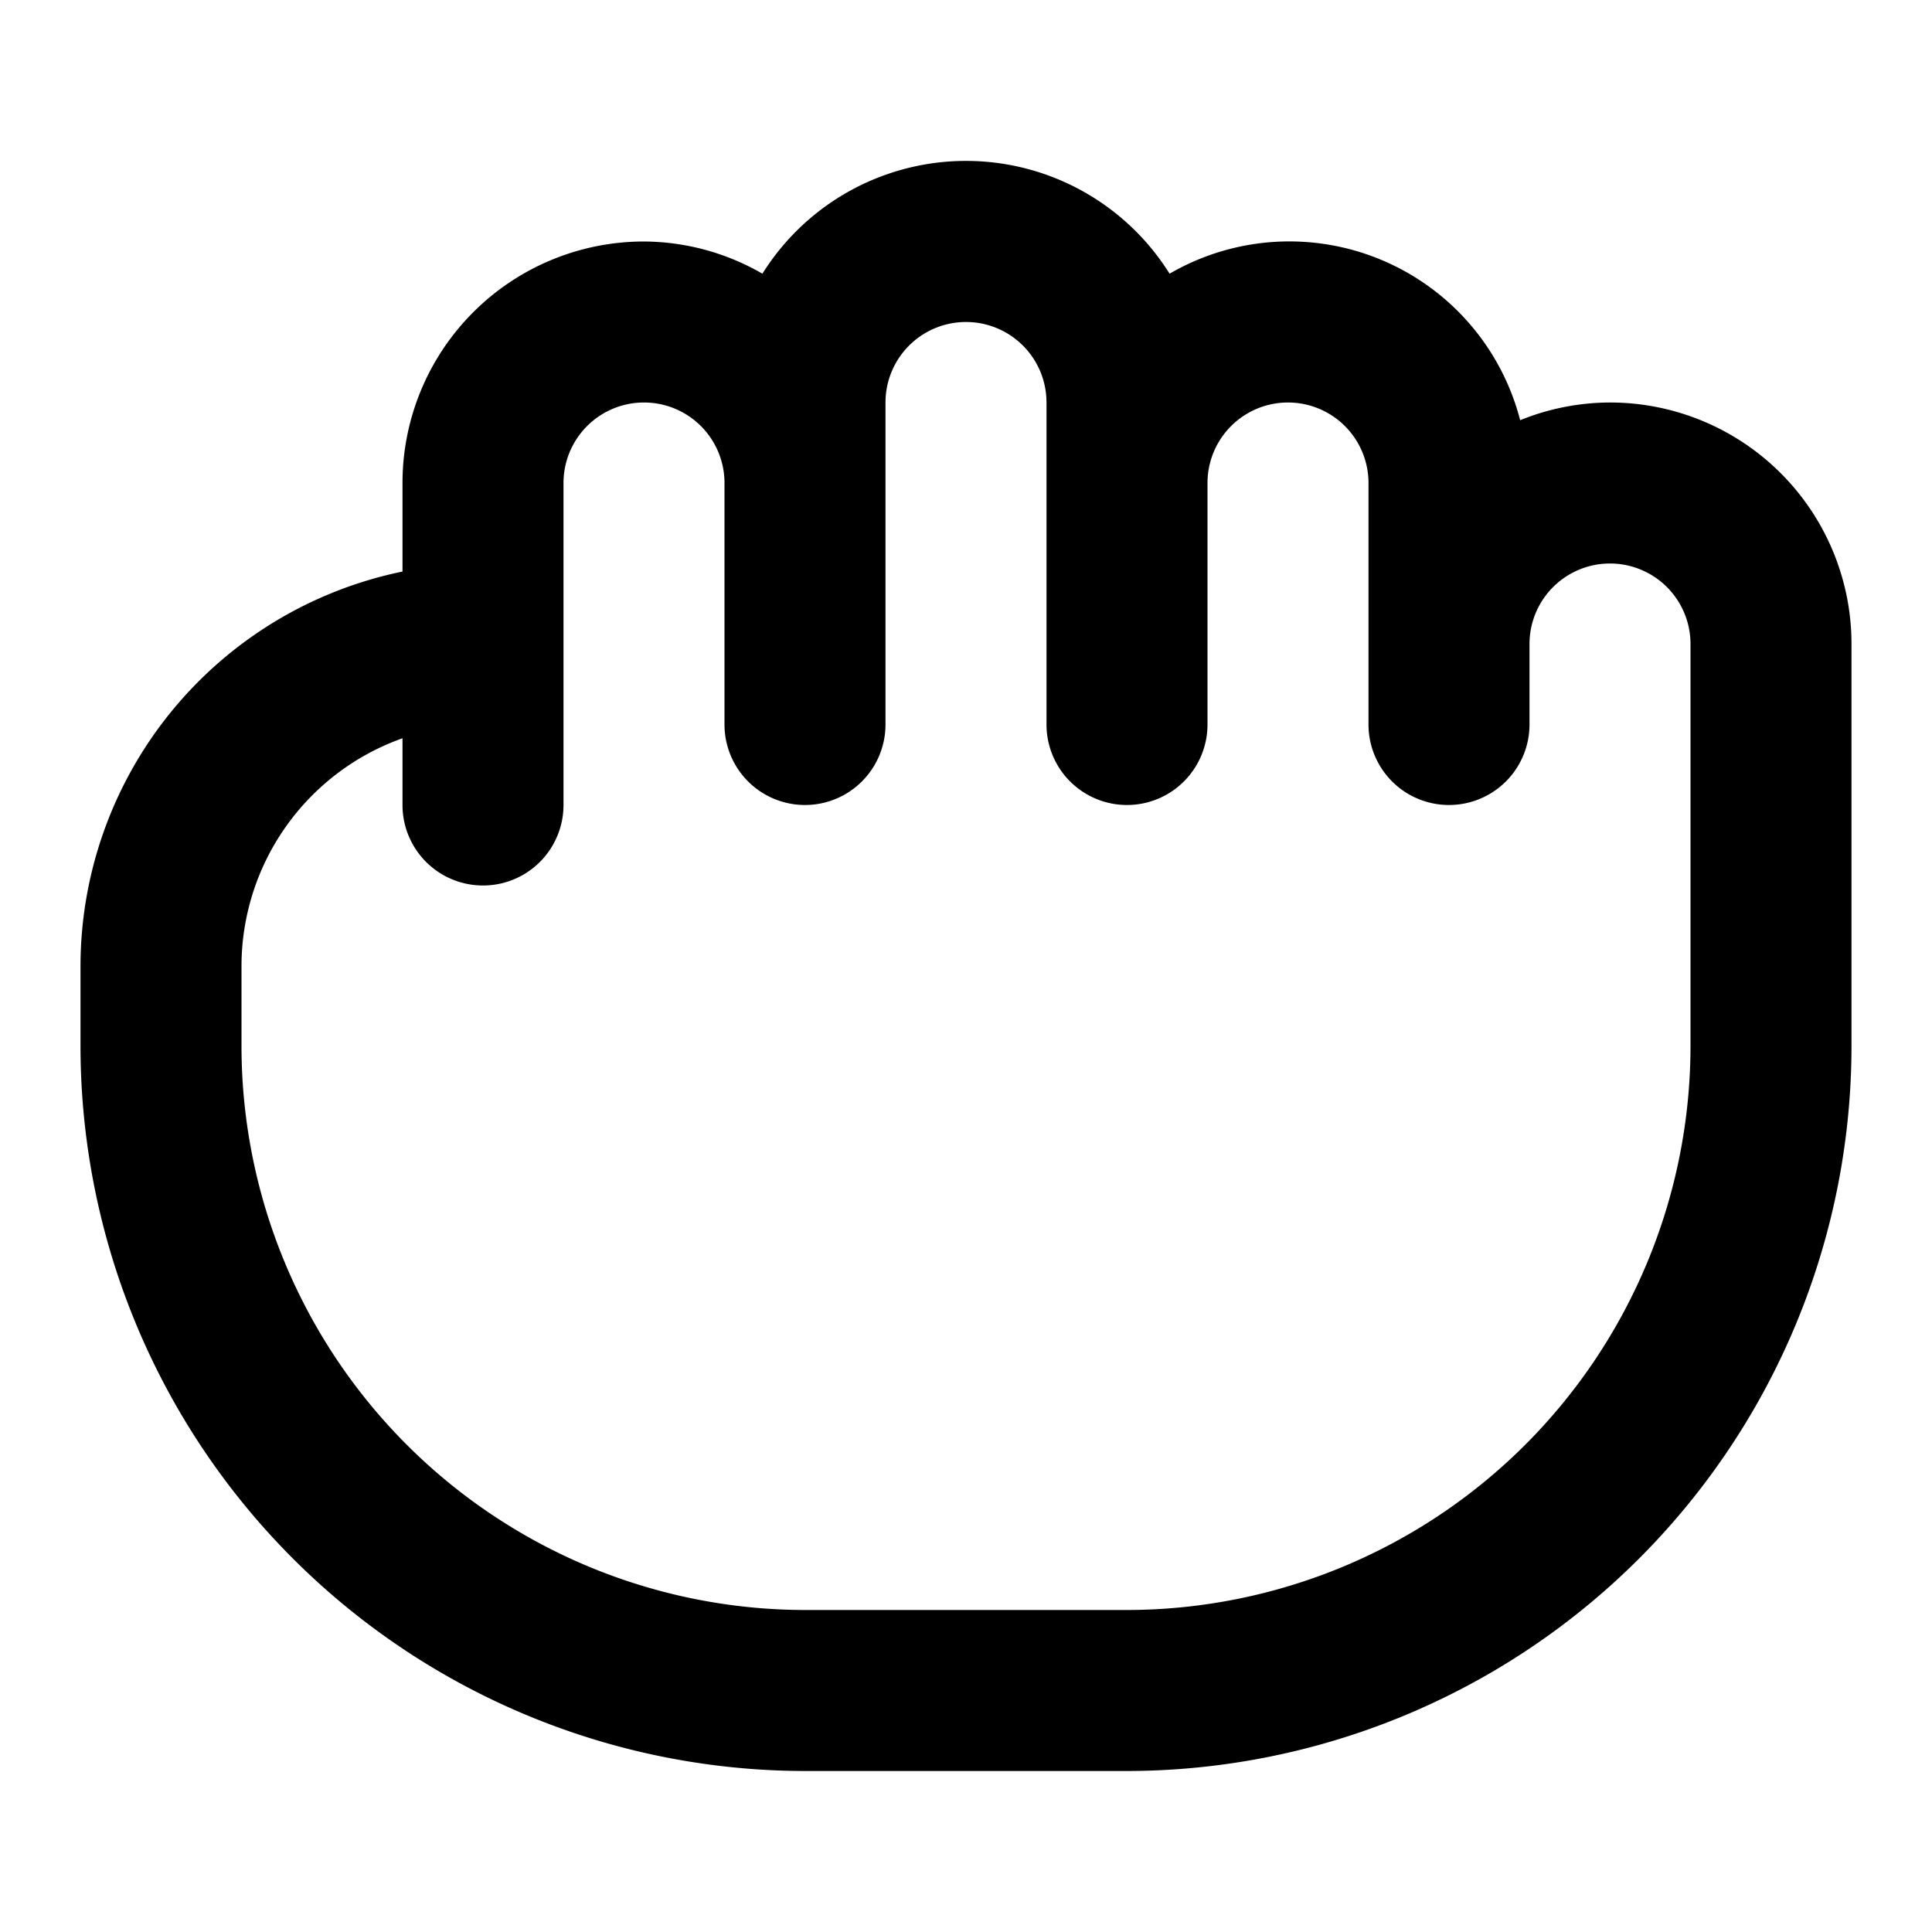
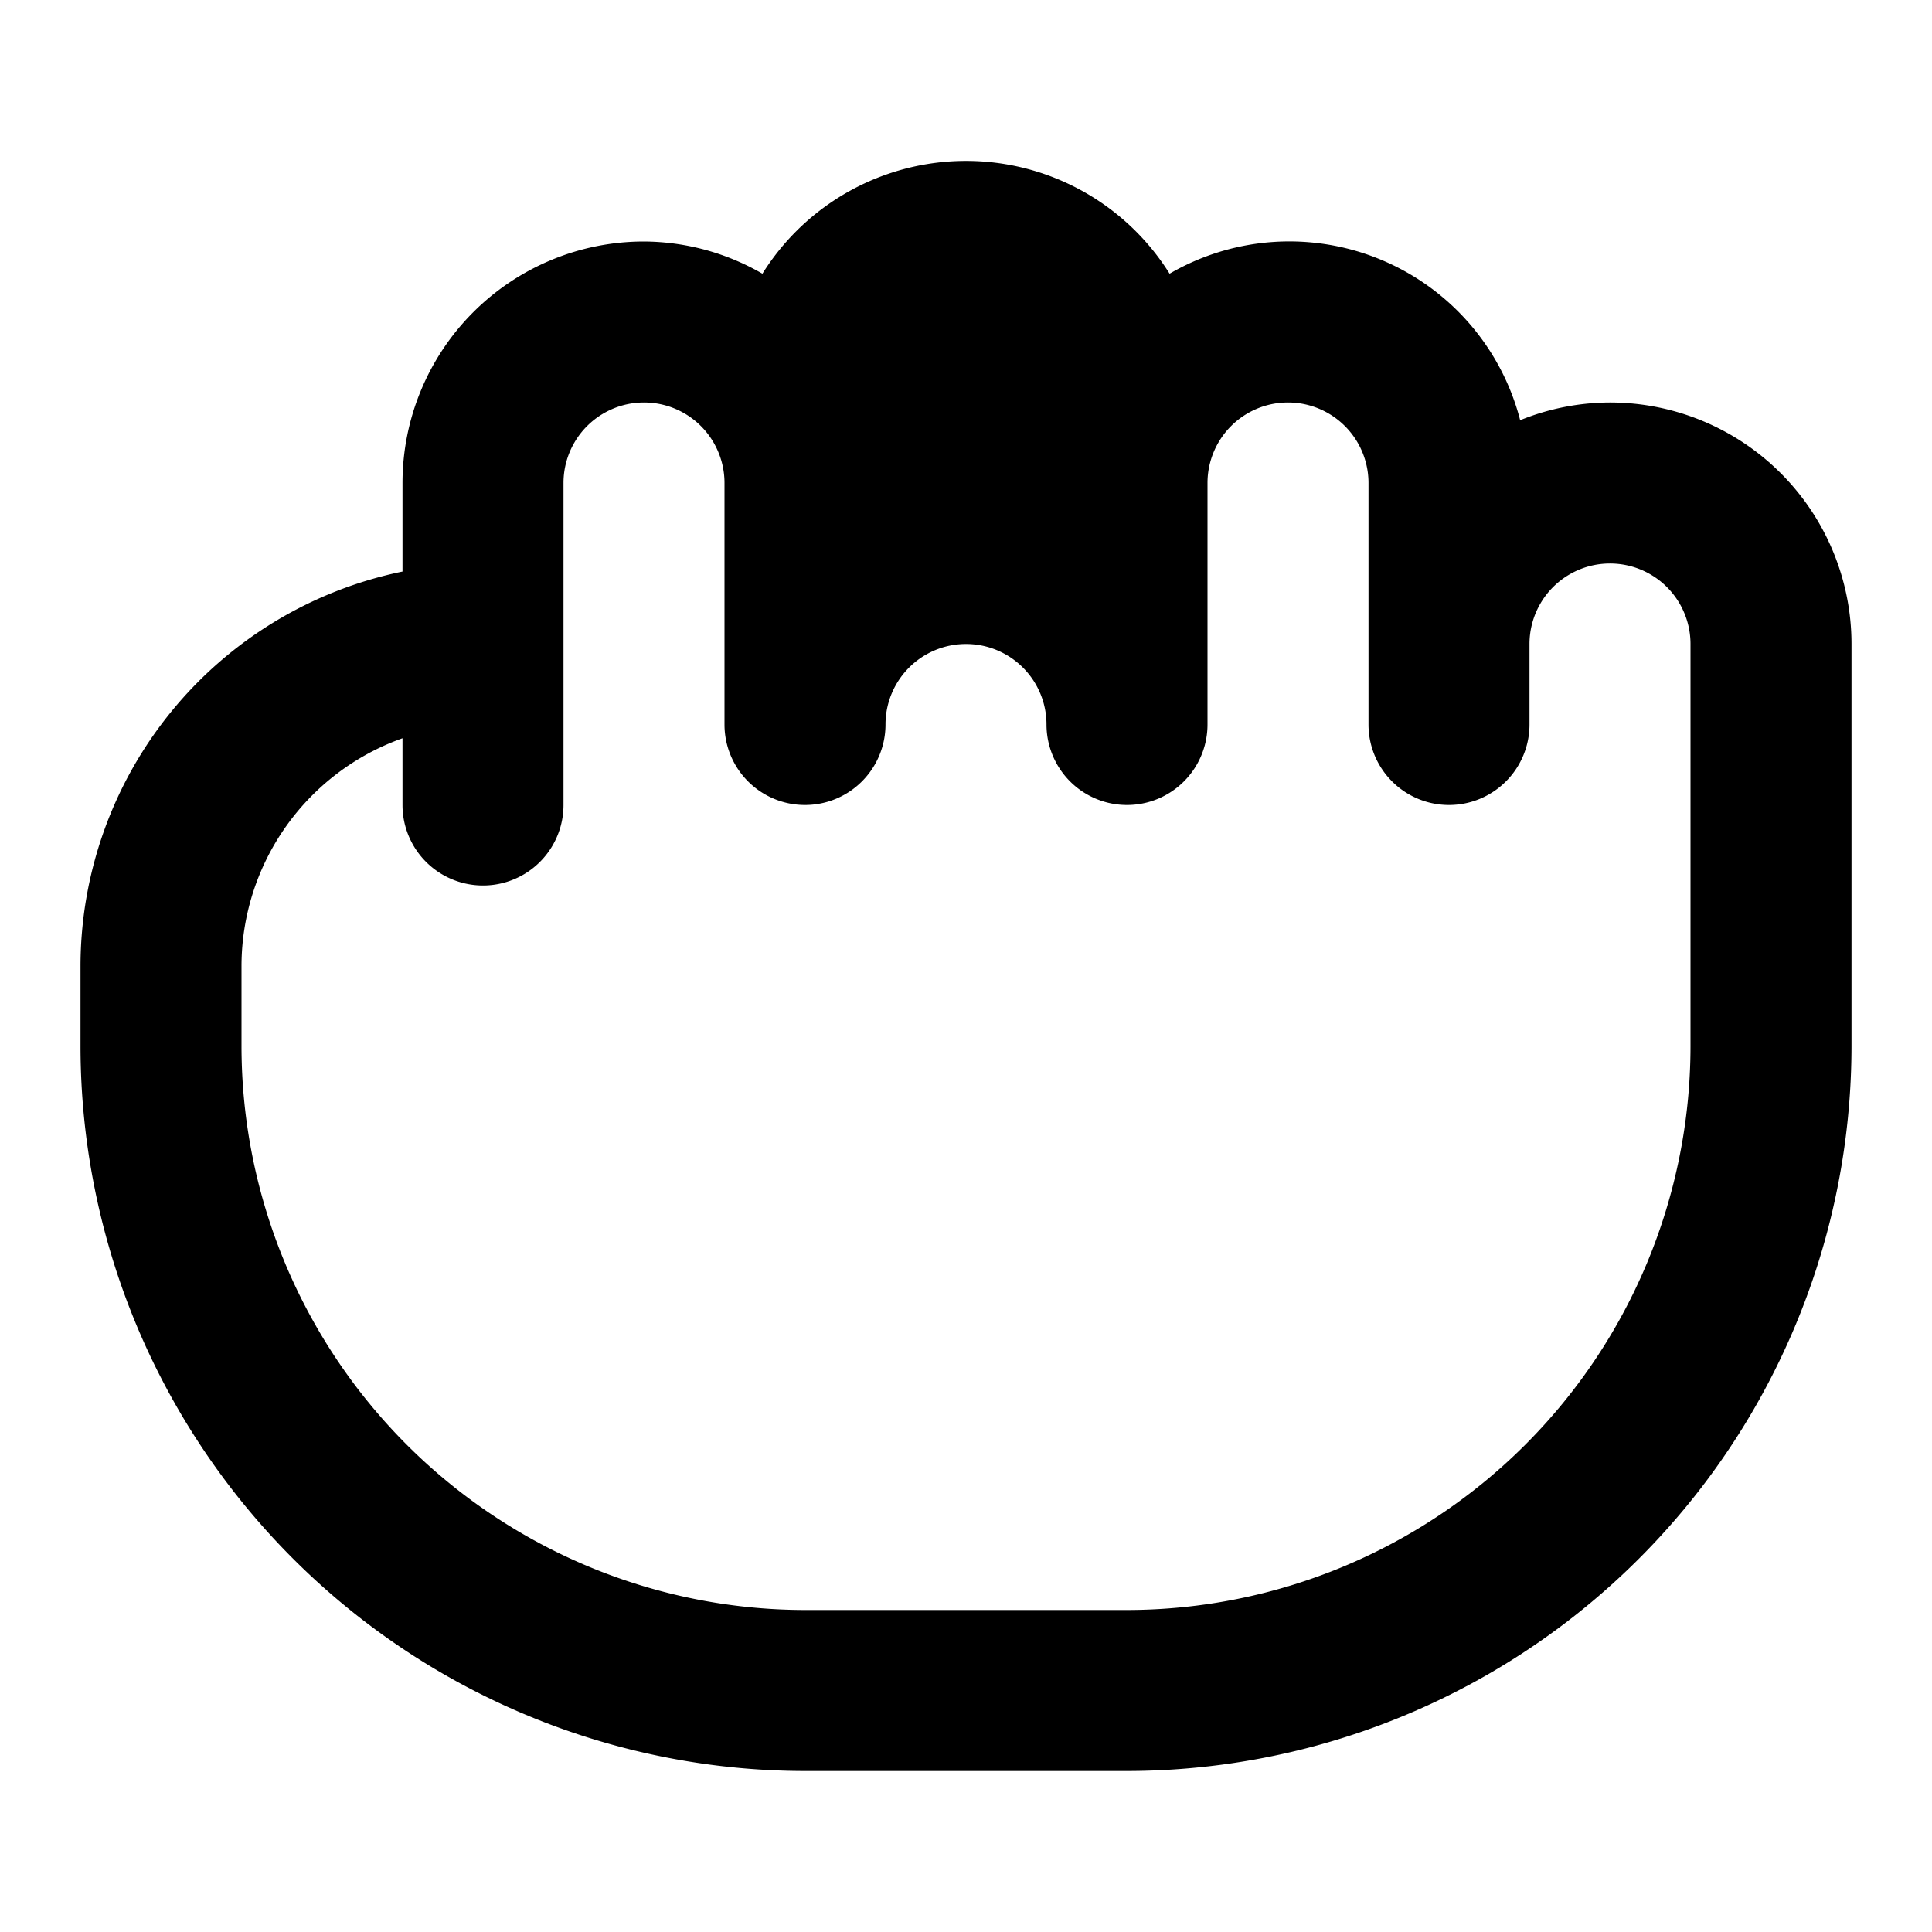
<svg xmlns="http://www.w3.org/2000/svg" viewBox="0 0 24 24">
-   <path d="M20,5a2.984,2.984,0,0,0-1.116.22A2.961,2.961,0,0,0,14.529,3.4a2.983,2.983,0,0,0-5.058,0A2.967,2.967,0,0,0,8,3,3,3,0,0,0,5,6V7.1A5.009,5.009,0,0,0,1,12v1a9.01,9.01,0,0,0,9,9h4a9.01,9.01,0,0,0,9-9V8A3,3,0,0,0,20,5Zm1,8a7.009,7.009,0,0,1-7,7H10a7.009,7.009,0,0,1-7-7V12A3.006,3.006,0,0,1,5,9.171V10a1,1,0,0,0,2,0V6A1,1,0,0,1,9,6V9a1,1,0,0,0,2,0V5a1,1,0,0,1,2,0V9a1,1,0,0,0,2,0V6a1,1,0,0,1,2,0V9a1,1,0,0,0,2,0V8a1,1,0,0,1,2,0Z" />
+   <path d="M20,5a2.984,2.984,0,0,0-1.116.22A2.961,2.961,0,0,0,14.529,3.4a2.983,2.983,0,0,0-5.058,0A2.967,2.967,0,0,0,8,3,3,3,0,0,0,5,6V7.1A5.009,5.009,0,0,0,1,12v1a9.01,9.01,0,0,0,9,9h4a9.01,9.01,0,0,0,9-9V8A3,3,0,0,0,20,5Zm1,8a7.009,7.009,0,0,1-7,7H10a7.009,7.009,0,0,1-7-7V12A3.006,3.006,0,0,1,5,9.171V10a1,1,0,0,0,2,0V6A1,1,0,0,1,9,6V9a1,1,0,0,0,2,0a1,1,0,0,1,2,0V9a1,1,0,0,0,2,0V6a1,1,0,0,1,2,0V9a1,1,0,0,0,2,0V8a1,1,0,0,1,2,0Z" />
</svg>